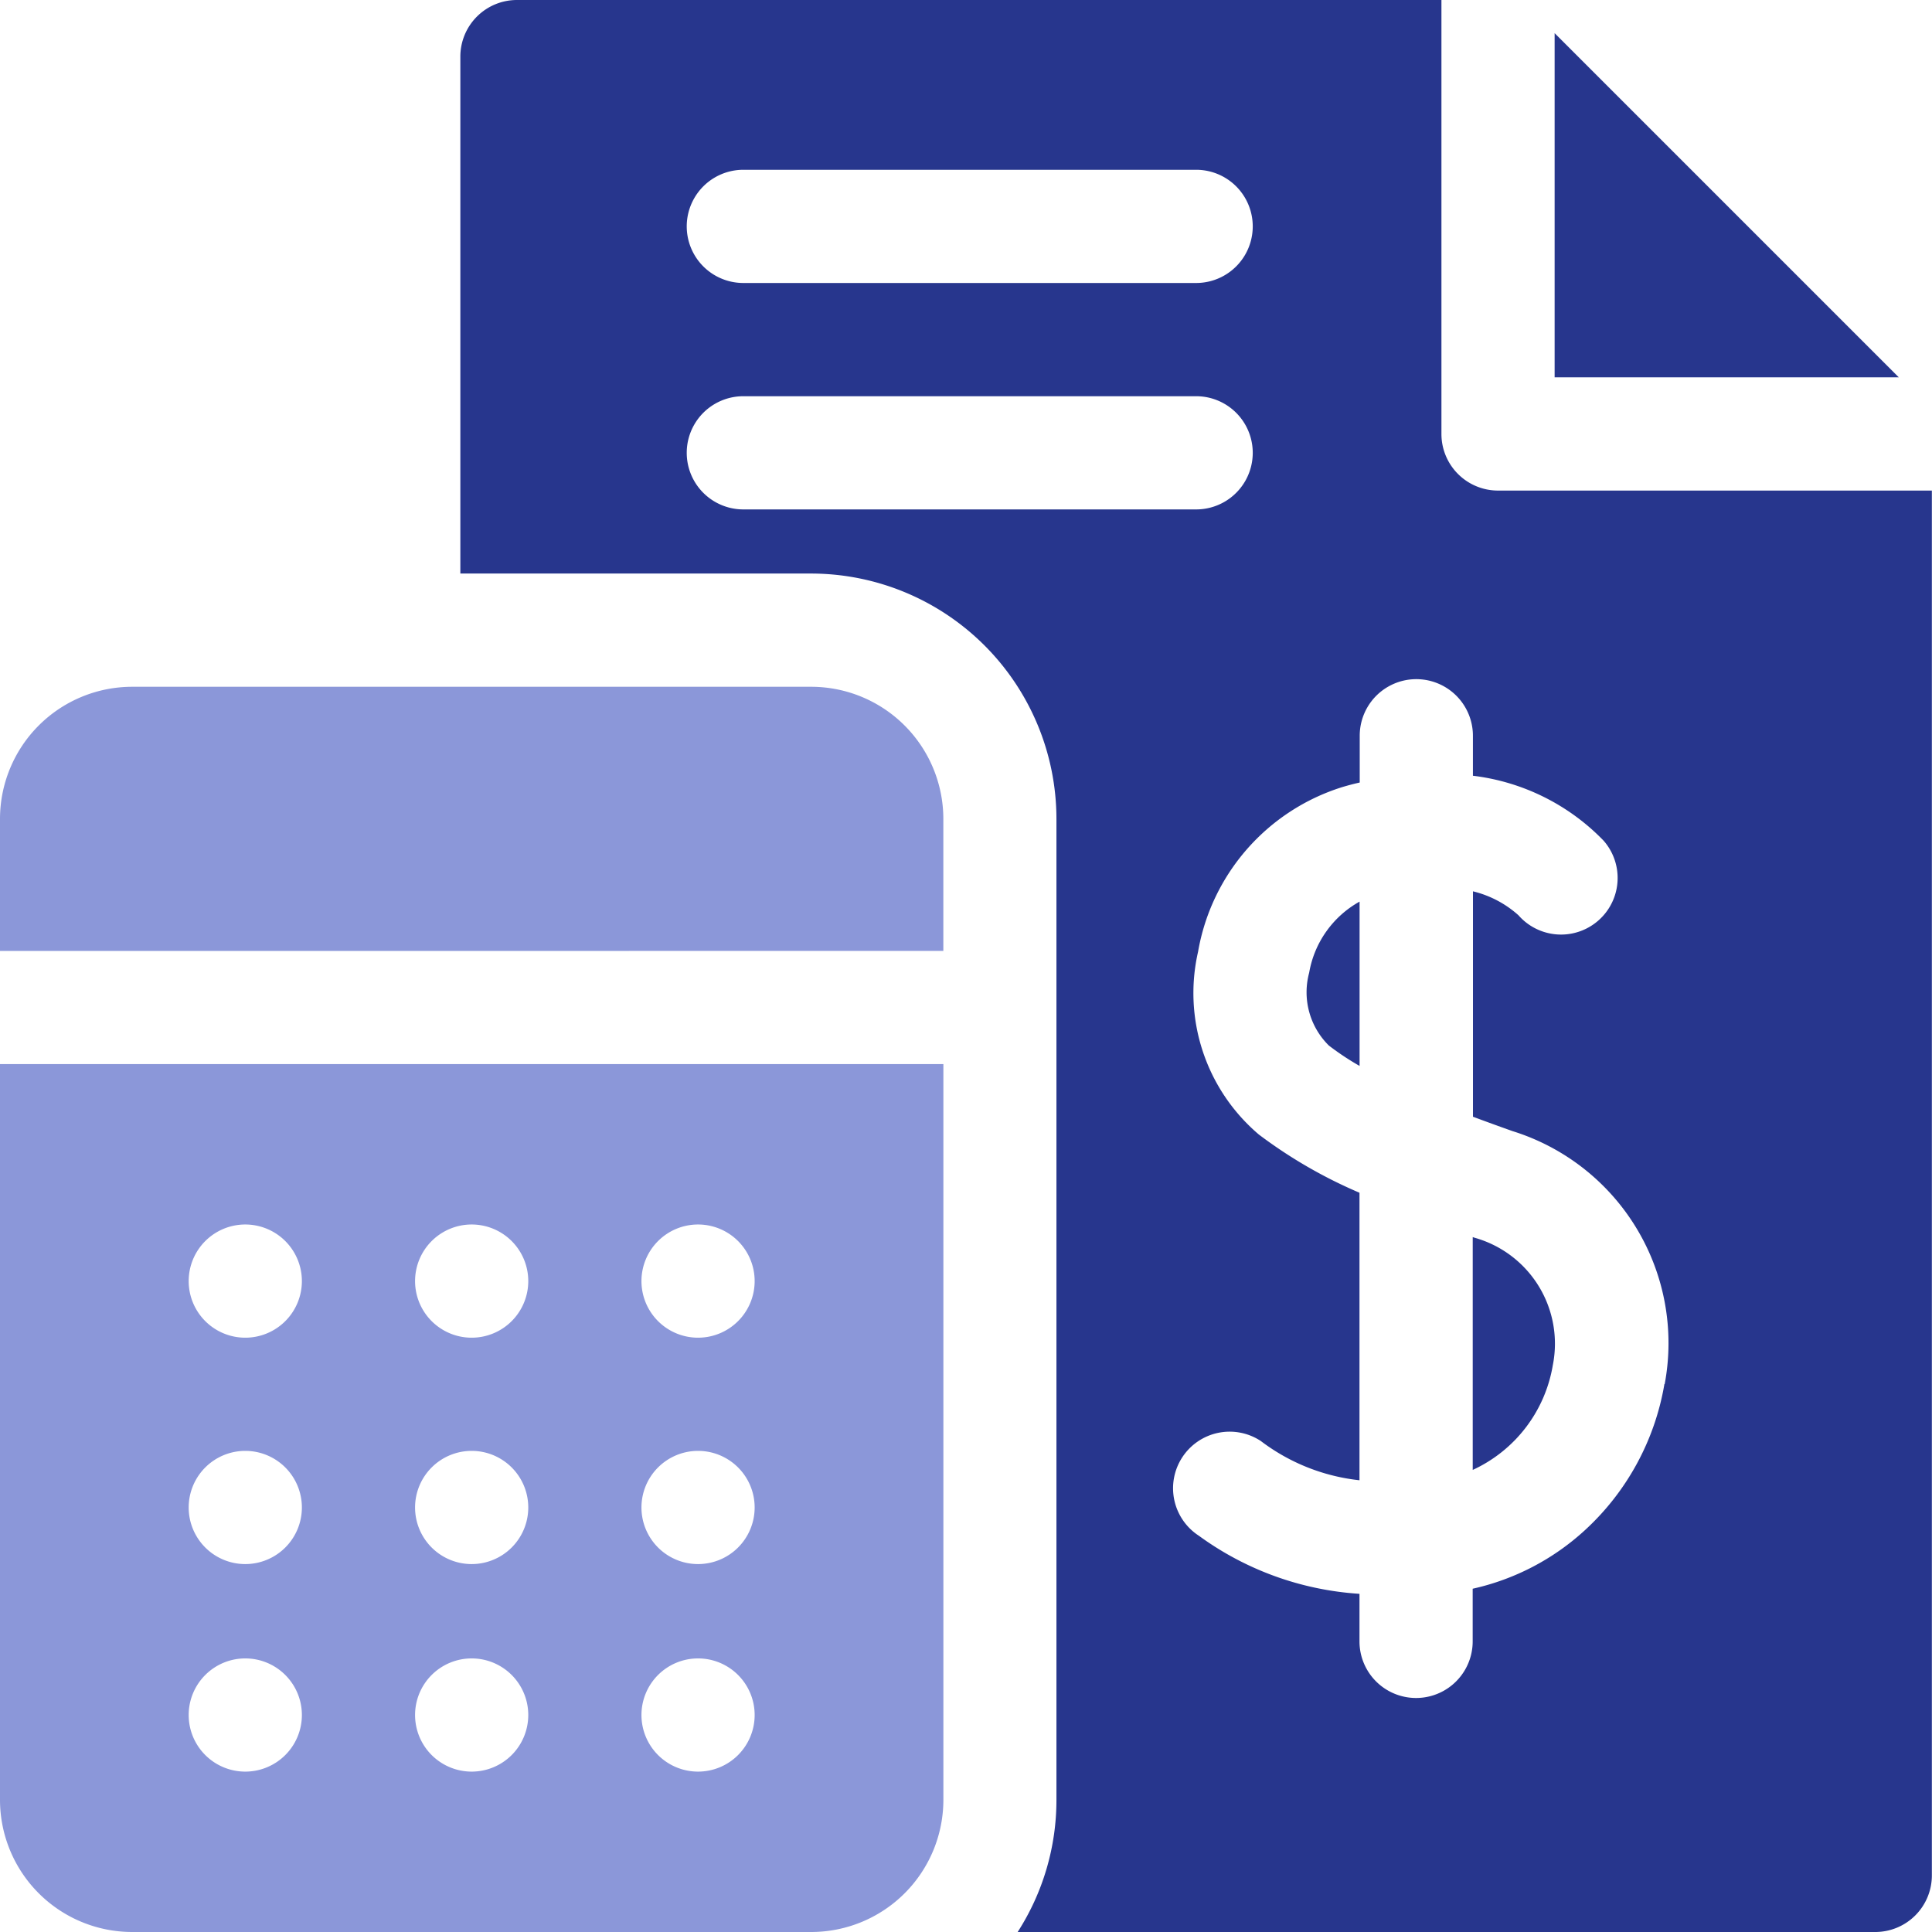
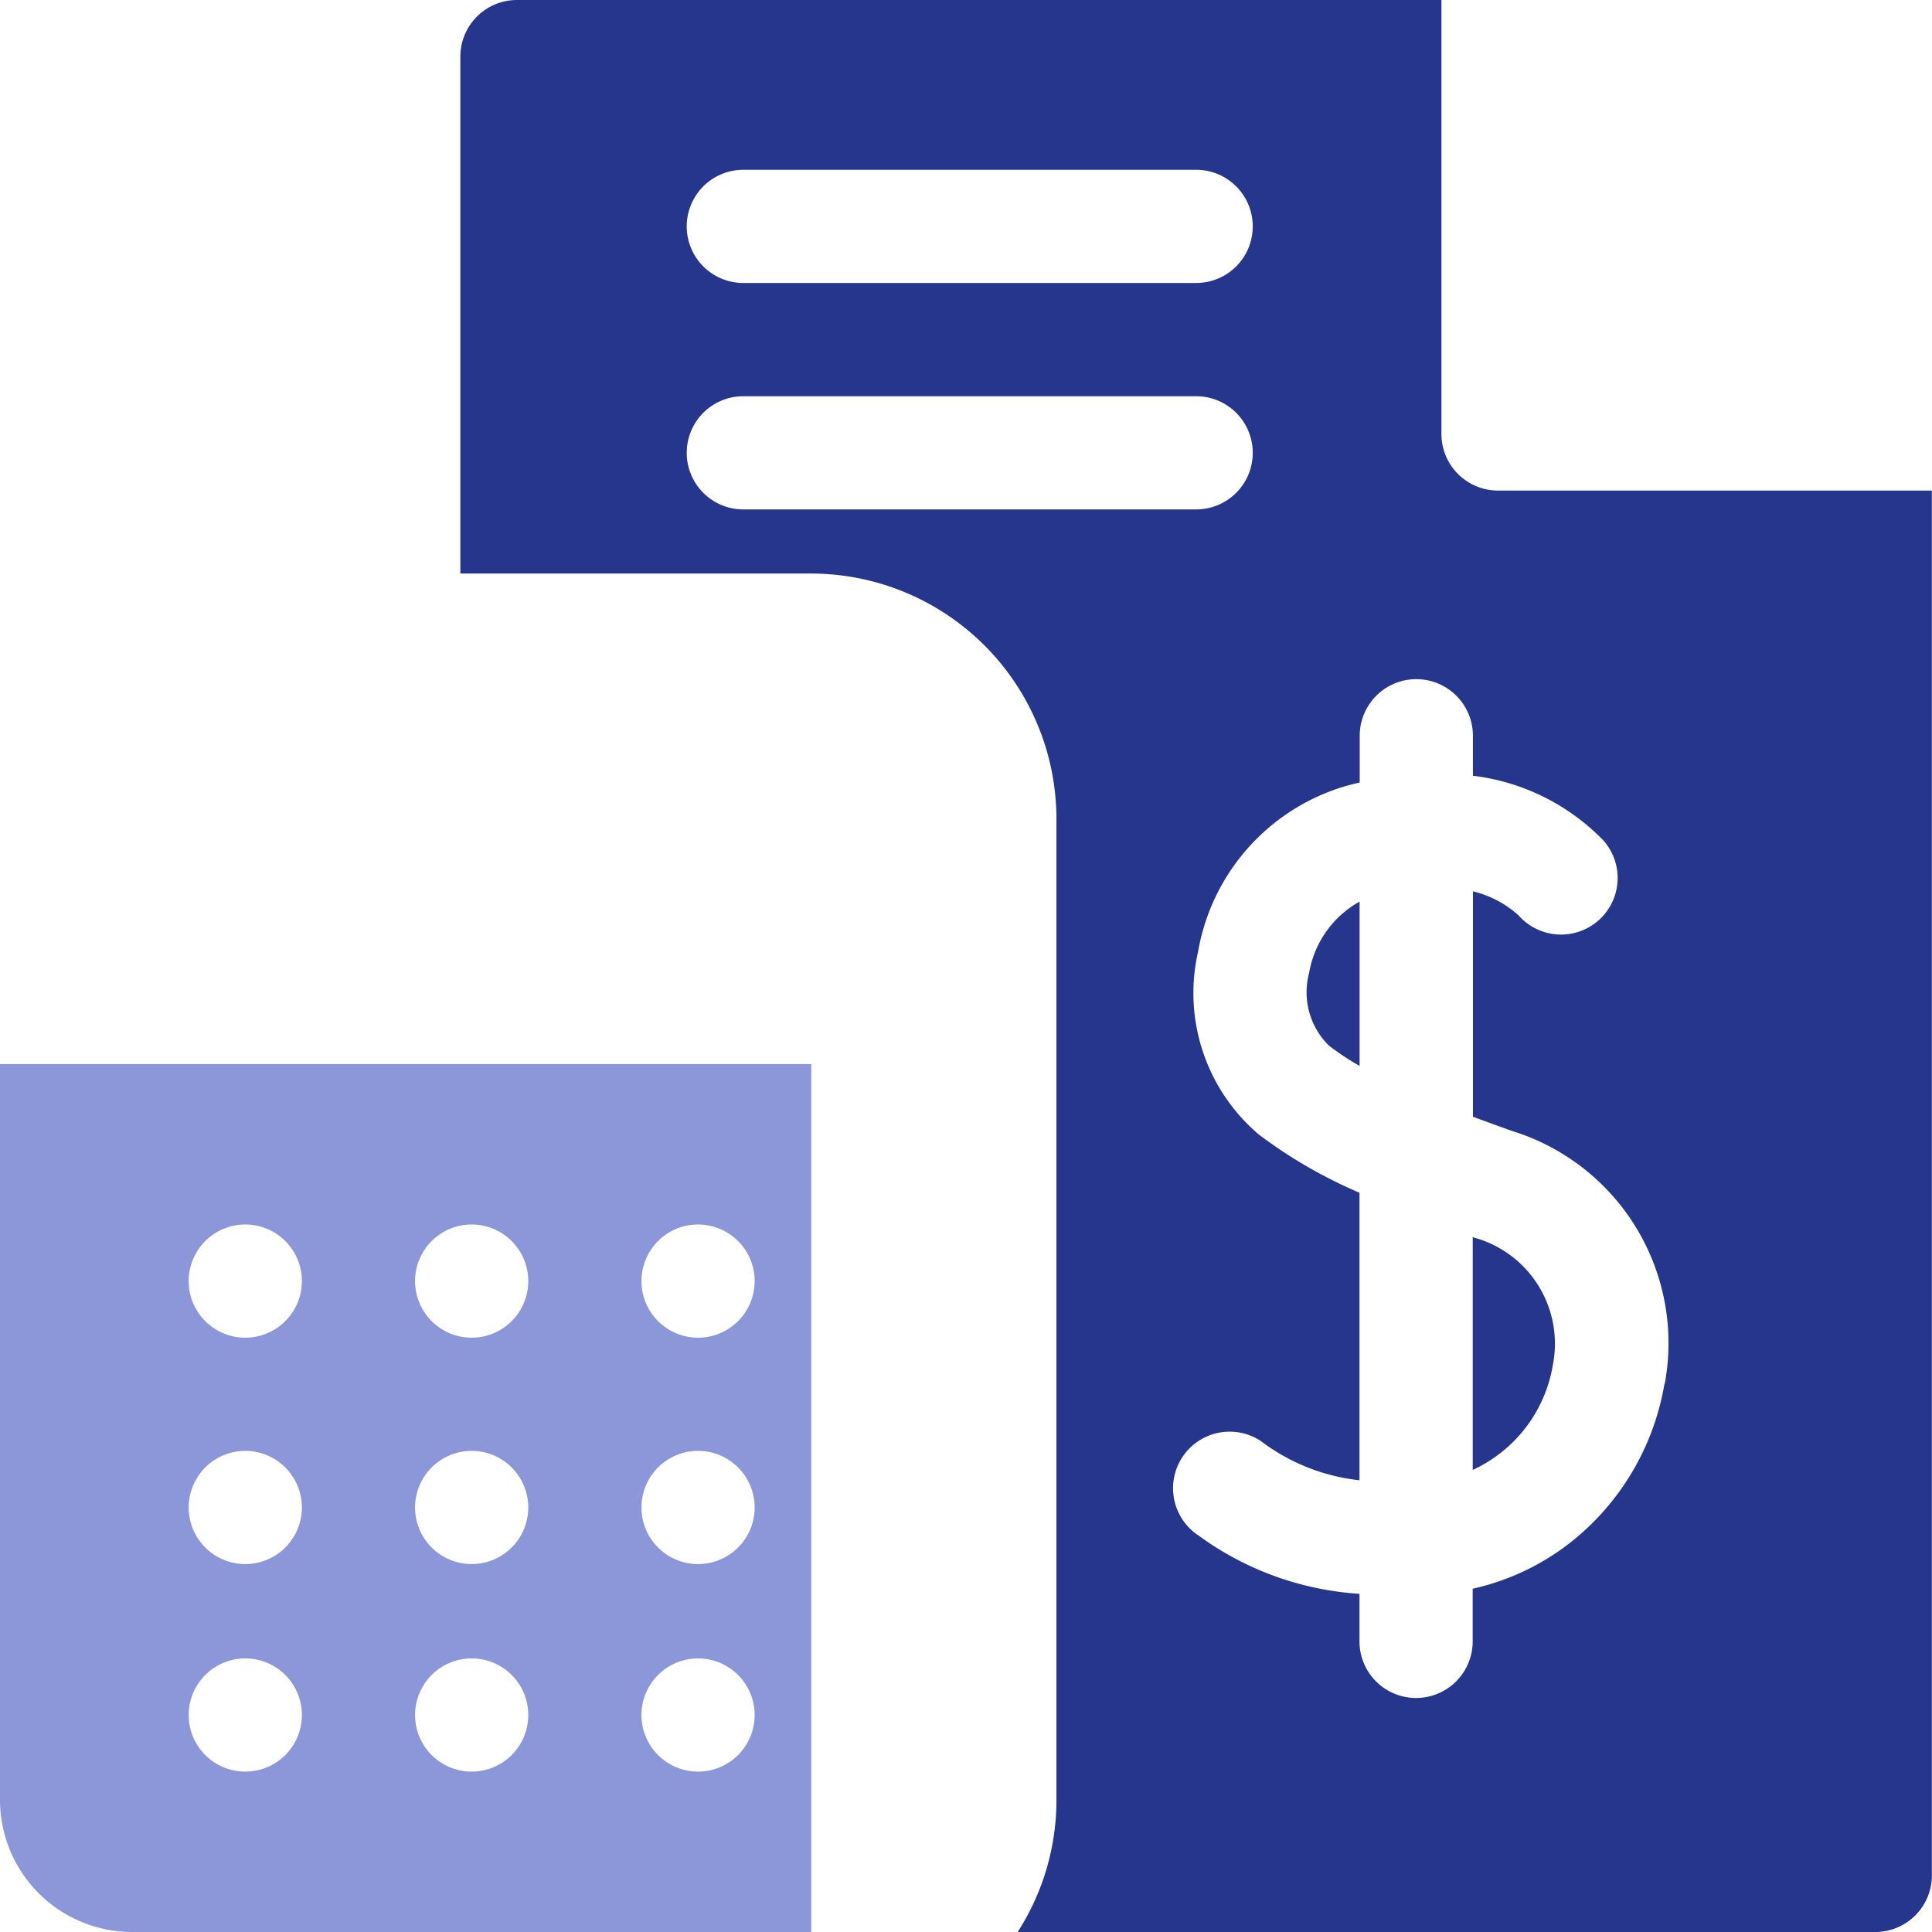
<svg xmlns="http://www.w3.org/2000/svg" id="_5_ic" data-name="5_ic" width="41.305" height="41.305" viewBox="0 0 41.305 41.305">
-   <path id="Path_3332" data-name="Path 3332" d="M412,8.787v7.358h7.358Z" transform="translate(-378.763 -8.078)" fill="#27368d" />
-   <path id="Path_3333" data-name="Path 3333" d="M20.168,187.647v-2.824A2.827,2.827,0,0,0,17.345,182H2.824A2.827,2.827,0,0,0,0,184.824v2.824Z" transform="translate(0 -167.317)" fill="#8b97d9" />
-   <path id="Path_3334" data-name="Path 3334" d="M0,282v15.731a2.827,2.827,0,0,0,2.824,2.824H17.345a2.827,2.827,0,0,0,2.824-2.824V282Zm5.244,15.126a1.21,1.21,0,1,1,1.21-1.21A1.21,1.21,0,0,1,5.244,297.126Zm0-4.437a1.21,1.21,0,1,1,1.21-1.21A1.21,1.21,0,0,1,5.244,292.689Zm0-4.84a1.21,1.21,0,1,1,1.21-1.21A1.21,1.21,0,0,1,5.244,287.849Zm4.84,9.277a1.21,1.21,0,1,1,1.21-1.21A1.21,1.21,0,0,1,10.084,297.126Zm0-4.437a1.21,1.21,0,1,1,1.21-1.21A1.21,1.21,0,0,1,10.084,292.689Zm0-4.84a1.21,1.21,0,1,1,1.21-1.21A1.21,1.21,0,0,1,10.084,287.849Zm4.84,9.277a1.21,1.21,0,1,1,1.21-1.21A1.21,1.21,0,0,1,14.925,297.126Zm0-4.437a1.21,1.21,0,1,1,1.21-1.21A1.21,1.21,0,0,1,14.925,292.689Zm0-4.84a1.21,1.21,0,1,1,1.21-1.21A1.21,1.21,0,0,1,14.925,287.849Z" transform="translate(0 -259.25)" fill="#8b97d9" />
+   <path id="Path_3334" data-name="Path 3334" d="M0,282v15.731a2.827,2.827,0,0,0,2.824,2.824H17.345V282Zm5.244,15.126a1.21,1.21,0,1,1,1.21-1.21A1.21,1.21,0,0,1,5.244,297.126Zm0-4.437a1.21,1.21,0,1,1,1.21-1.21A1.21,1.21,0,0,1,5.244,292.689Zm0-4.84a1.21,1.21,0,1,1,1.21-1.21A1.21,1.21,0,0,1,5.244,287.849Zm4.84,9.277a1.21,1.21,0,1,1,1.21-1.21A1.21,1.21,0,0,1,10.084,297.126Zm0-4.437a1.21,1.21,0,1,1,1.21-1.21A1.21,1.21,0,0,1,10.084,292.689Zm0-4.84a1.21,1.21,0,1,1,1.21-1.21A1.21,1.21,0,0,1,10.084,287.849Zm4.84,9.277a1.21,1.21,0,1,1,1.21-1.21A1.21,1.21,0,0,1,14.925,297.126Zm0-4.437a1.21,1.21,0,1,1,1.21-1.21A1.21,1.21,0,0,1,14.925,292.689Zm0-4.84a1.21,1.21,0,1,1,1.21-1.21A1.21,1.21,0,0,1,14.925,287.849Z" transform="translate(0 -259.25)" fill="#8b97d9" />
  <g id="Group_1552" data-name="Group 1552" transform="translate(9.842)">
    <path id="Path_3335" data-name="Path 3335" d="M144.185,10.488a1.21,1.21,0,0,1-1.21-1.21V0H123.21A1.21,1.21,0,0,0,122,1.21V12.262h7.5a5.25,5.25,0,0,1,5.244,5.244V38.481a5.211,5.211,0,0,1-.829,2.824h18.335a1.21,1.21,0,0,0,1.21-1.21V10.488ZM128.05,3.63h9.681a1.21,1.21,0,0,1,0,2.42H128.05a1.21,1.21,0,1,1,0-2.42Zm0,7.261a1.21,1.21,0,1,1,0-2.42h9.681a1.21,1.21,0,0,1,0,2.42Zm19.692,18.7a5.48,5.48,0,0,1-1.688,3.113,5.225,5.225,0,0,1-2.411,1.262v1.126a1.21,1.21,0,0,1-2.42,0V34.075a6.53,6.53,0,0,1-3.433-1.241,1.21,1.21,0,1,1,1.325-2.025,4.237,4.237,0,0,0,2.108.838V25.5a10.244,10.244,0,0,1-2.151-1.244,3.967,3.967,0,0,1-1.3-3.908,4.487,4.487,0,0,1,3.075-3.518c.129-.039.255-.072.381-.1v-1a1.21,1.21,0,0,1,2.42,0v.855a4.661,4.661,0,0,1,2.794,1.388,1.21,1.21,0,0,1-1.82,1.595,2.251,2.251,0,0,0-.973-.512v4.819c.284.106.568.209.847.308a4.747,4.747,0,0,1,3.252,5.408Z" transform="translate(-122)" fill="#27368d" />
    <path id="Path_3336" data-name="Path 3336" d="M346.484,240.464a1.6,1.6,0,0,0,.42,1.555,5.735,5.735,0,0,0,.658.437v-3.513A2.159,2.159,0,0,0,346.484,240.464Z" transform="translate(-328.337 -219.667)" fill="#27368d" />
    <path id="Path_3337" data-name="Path 3337" d="M390.335,327.9l-.04-.014v4.978a3.01,3.01,0,0,0,1.712-2.238A2.352,2.352,0,0,0,390.335,327.9Z" transform="translate(-368.651 -301.438)" fill="#27368d" />
  </g>
</svg>